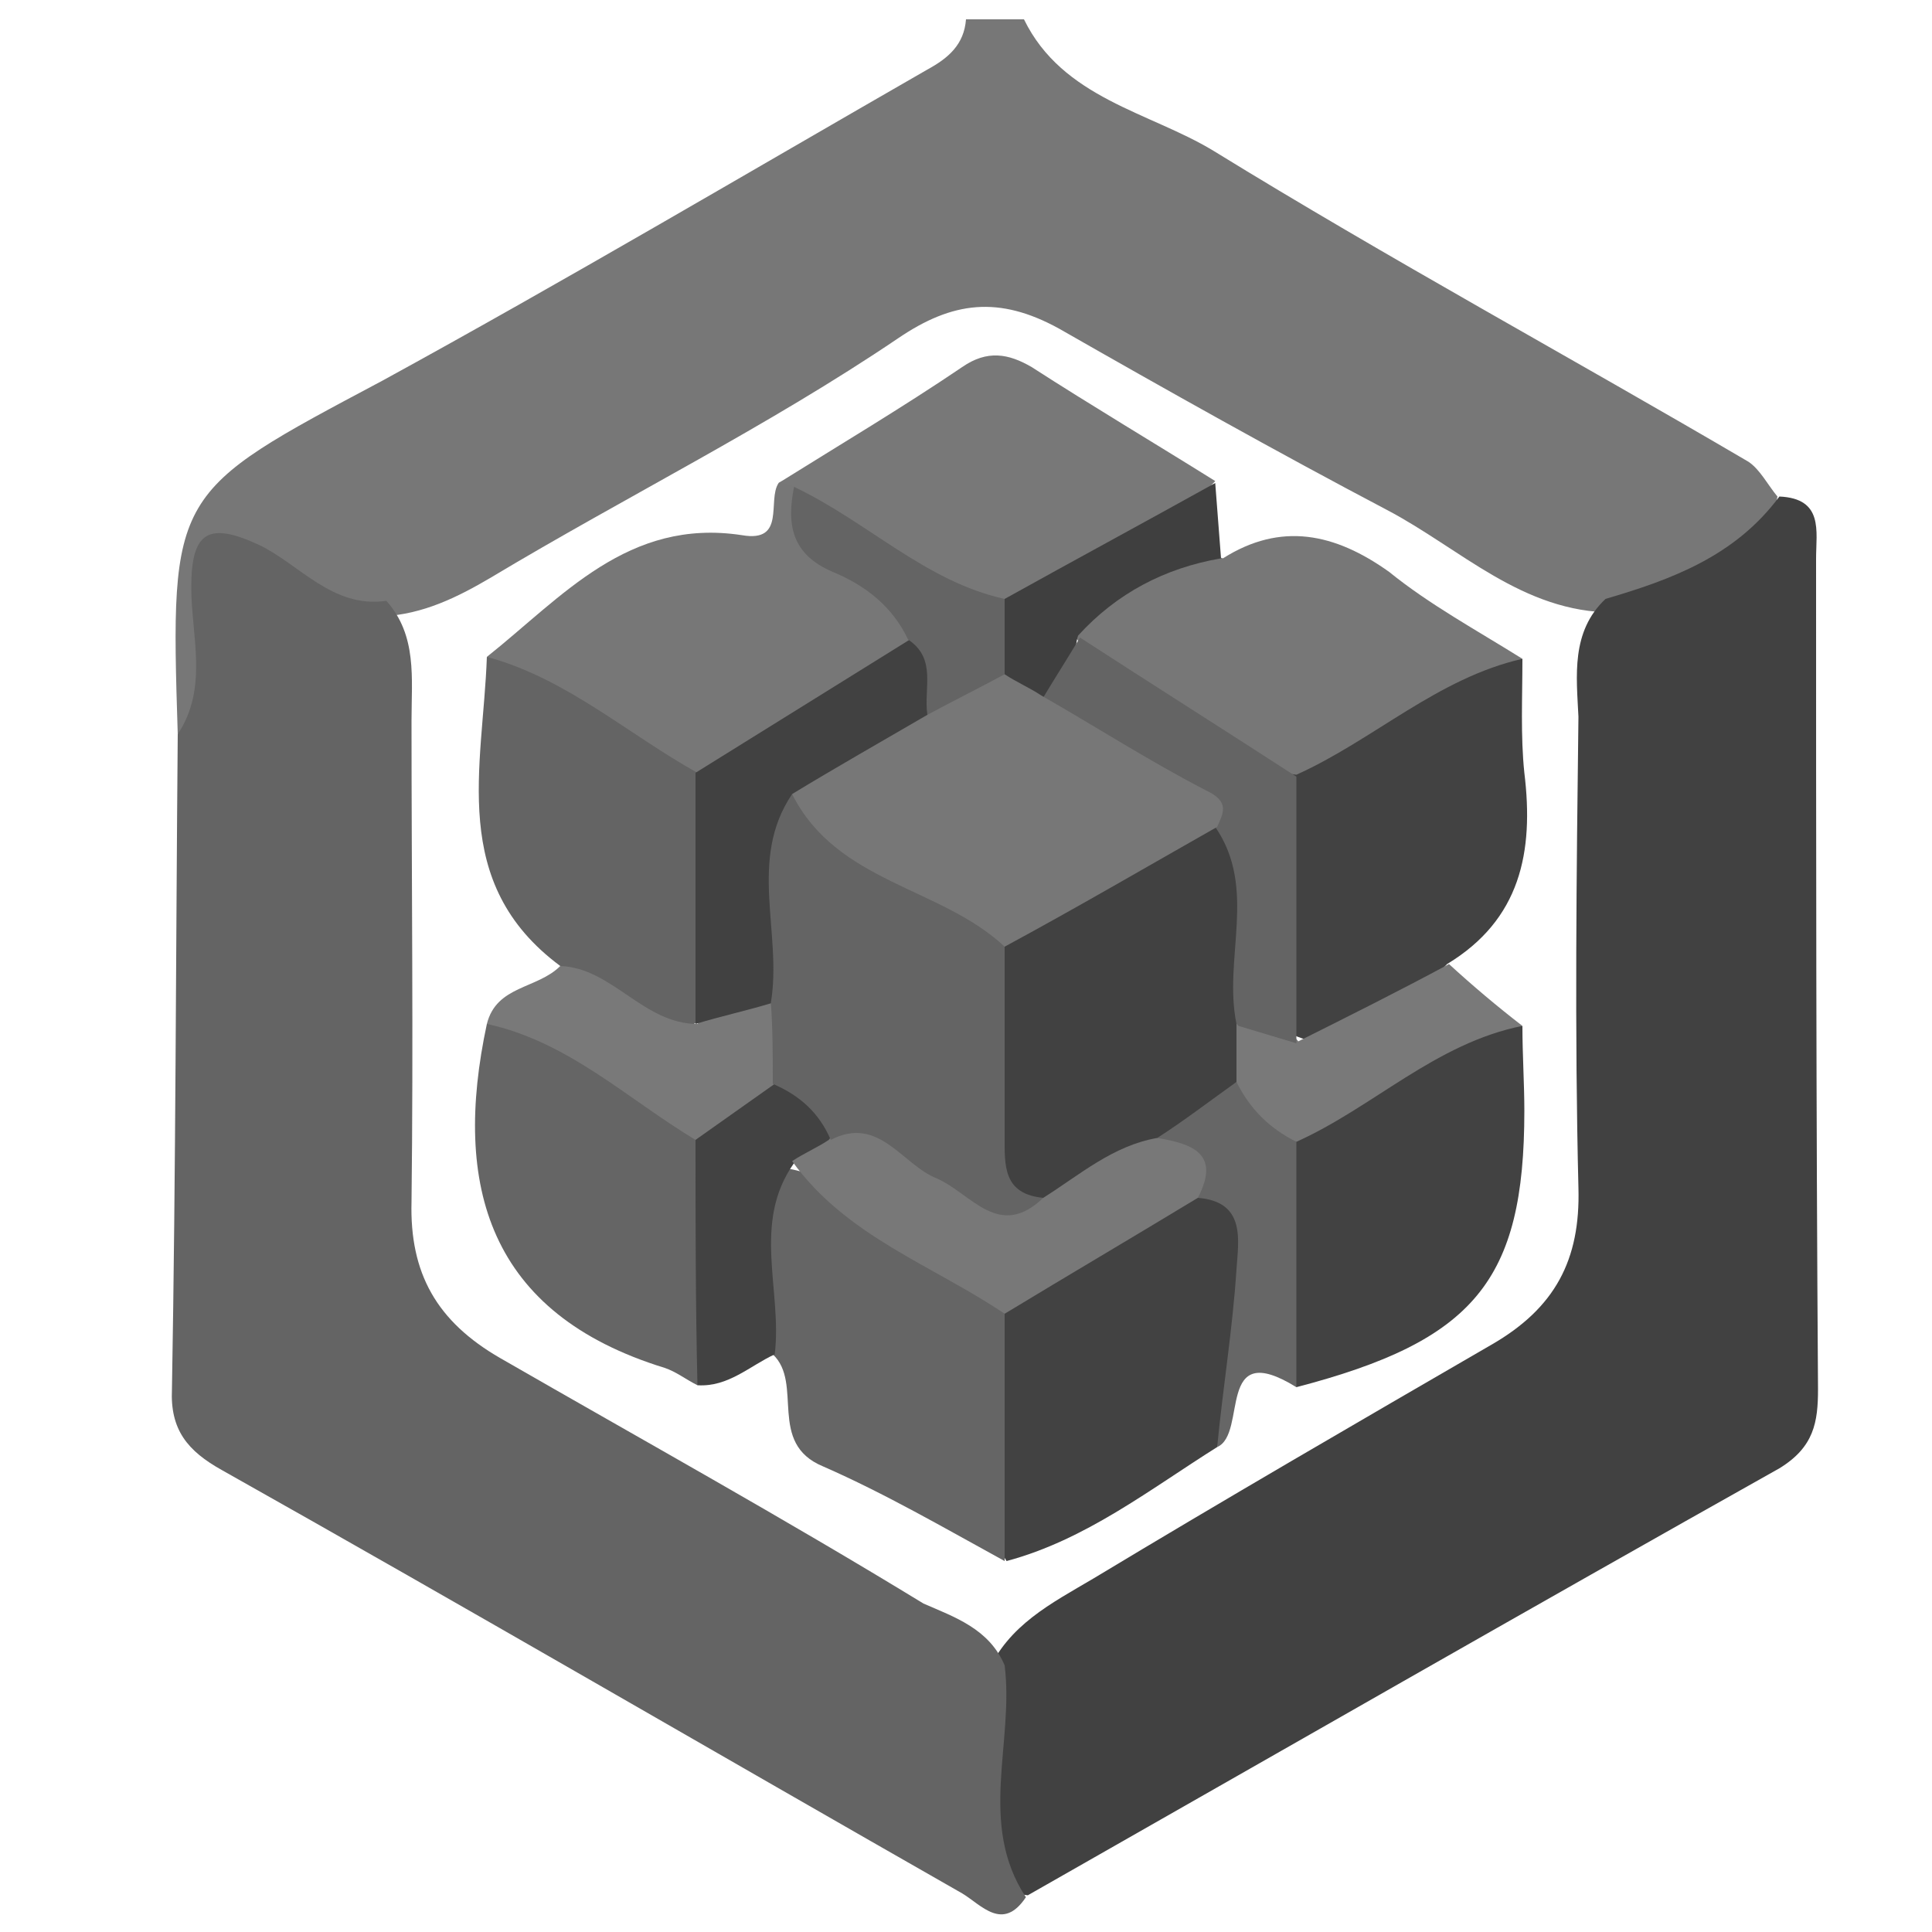
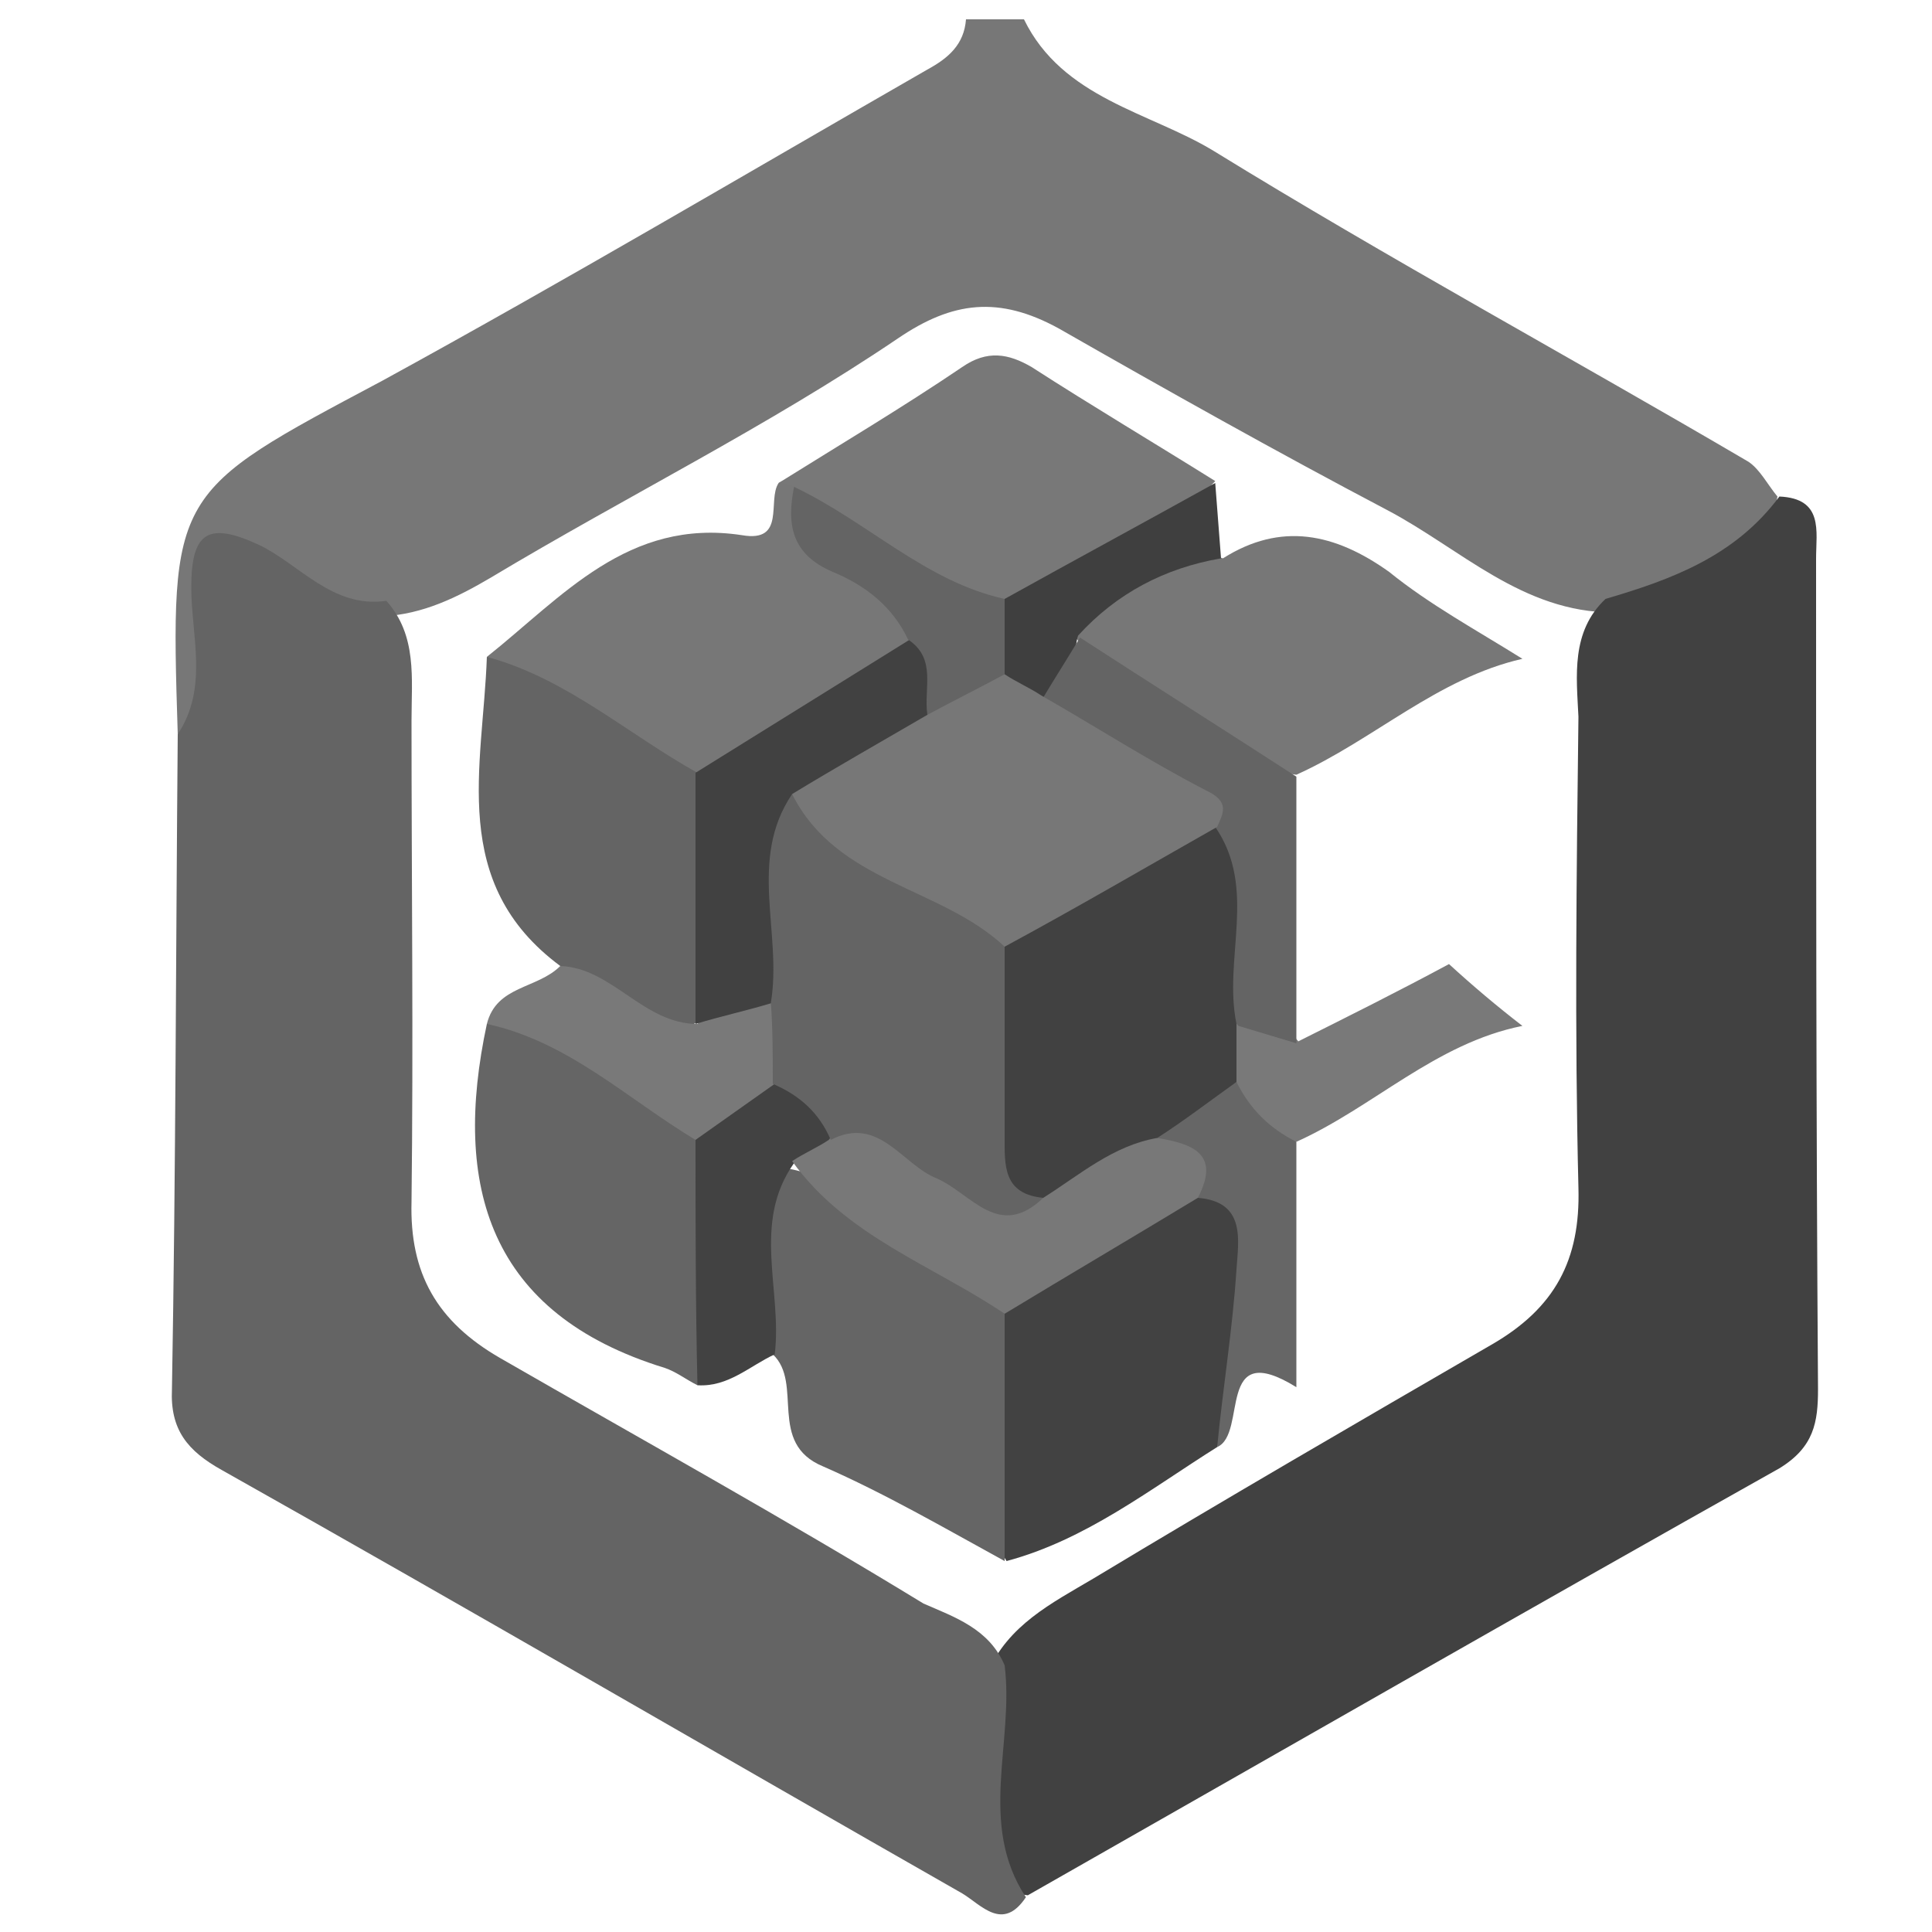
<svg xmlns="http://www.w3.org/2000/svg" version="1.2" baseProfile="tiny" id="图层_1" x="0px" y="0px" viewBox="0 0 100 100" xml:space="preserve">
  <g>
    <path fill="#777777" d="M9.2,38C8.8,25.4,8.9,25.5,19.8,19.7C29.3,14.5,38.6,9,48,3.6C49.1,3,49.9,2.3,50,1c1,0,2,0,3,0   c2,4.1,6.5,4.8,9.8,6.8c9.1,5.6,18.5,10.7,27.7,16.1c0.6,0.4,1,1.2,1.5,1.8c-0.8,4.9-5.1,4.8-8.5,6c-4.7,0-7.9-3.3-11.7-5.3   c-5.7-3-11.4-6.2-17-9.4c-3.1-1.7-5.5-1.4-8.3,0.5c-6.8,4.6-14.1,8.2-21.1,12.4c-1.7,1-3.5,1.9-5.6,2c-2.1,0.1-3.8-0.9-5.5-1.9   c-2.1-1.2-2.9-0.5-3.1,1.8C11,34.1,12.3,36.8,9.2,38z" />
    <path fill="#414141" d="M83.1,31c3.4-1,6.7-2.2,9-5.3c2.3,0.1,1.9,1.8,1.9,3.2c0,14.3,0,28.6,0.1,43c0,1.7-0.2,3-2,4.1   c-13,7.3-25.9,14.7-38.9,22.1c-2.8-0.3-2.4-2.6-2.6-4.3c-0.2-2.4-0.3-4.8,0.5-7.2c1.1-2.5,3.3-3.6,5.5-4.9   c6.8-4.1,13.7-8.1,20.6-12.1c3.3-1.9,4.6-4.4,4.5-8.1c-0.2-8.1-0.1-16.3,0-24.4C81.6,35,81.3,32.7,83.1,31z" />
    <path fill="#646464" d="M52,86.2c0.5,4-1.4,8.2,1.1,12c-1.2,1.8-2.3,0.4-3.3-0.2c-12.8-7.3-25.5-14.7-38.3-21.9   c-1.8-1-2.7-2.1-2.6-4.2C9.1,60.5,9.1,49.3,9.2,38c1.6-2.4,0.7-5.1,0.7-7.6c0-2.9,0.9-3.4,3.5-2.2c2.1,1,3.8,3.3,6.6,2.9   c1.6,1.8,1.3,4,1.3,6.2c0,8.3,0.1,16.6,0,24.9c-0.1,3.7,1.3,6.2,4.6,8.1c7.3,4.2,14.7,8.3,21.9,12.7C49.4,83.7,51.2,84.3,52,86.2z" />
-     <path fill="#424242" d="M78.8,34.1c0,2-0.1,4,0.1,5.9c0.5,4.1-0.2,7.6-4,9.9c-2.4,2.4-4.4,5.7-8.7,3.3c-1.1-4.2-0.9-8.3-0.2-12.5   C69.5,37,73,33.5,78.8,34.1z" />
    <path fill="#777777" d="M25.2,34c3.9-3.1,7.3-7.2,13.2-6.3c2.3,0.4,1.3-1.8,1.9-2.7c0.5-0.3,0.9-0.2,1.2,0.2c0.7,3.7,5.8,3.9,6,8   c-2.9,3.9-7.1,5.6-11.3,7.4C31.9,39.3,28.3,37,25.2,34z" />
-     <path fill="#424242" d="M78.8,53.1c0,1.5,0.1,3,0.1,4.4c0,8.8-2.6,11.9-11.8,14.3c-2.5-3.8-1.5-7.9-1-11.9   C69.4,56,73,52.5,78.8,53.1z" />
    <path fill="#777777" d="M78.8,34.1c-4.4,1-7.7,4.2-11.7,6c-5.1-0.6-8.9-3.1-11.6-7.4c1.6-3.3,4-5,7.8-3.8c3-1.9,5.8-1.3,8.6,0.7   C74,31.3,76.4,32.6,78.8,34.1z" />
    <path fill="#424242" d="M63,74.9c-3.5,2.2-6.8,4.8-10.9,5.9c-2.4-3.8-1.5-8-1-12.1c2.8-4.3,6.8-6.7,11.8-7.5c3.5,1.8,3,5,2,7.7   C64,70.9,63.8,73,63,74.9z" />
    <path fill="#656565" d="M52,68c0,4.3,0,8.5,0,12.8c-3.1-1.7-6.2-3.5-9.4-4.9c-2.9-1.2-1-4.3-2.6-5.8c-2.1-3.2-1.9-6.5-0.3-9.8   C45,61,48.7,64.2,52,68z" />
    <path fill="#787878" d="M41.2,25.2c-0.3-0.1-0.6-0.2-0.9-0.2c3.2-2,6.4-3.9,9.5-6c1.3-0.9,2.4-0.7,3.6,0c3.1,2,6.3,3.9,9.5,5.9   c-3,3.3-7,5-10.9,6.8C47.5,31.1,43.9,29,41.2,25.2z" />
    <path fill="#646464" d="M25.2,34c4.1,1.1,7.3,4,10.9,6c2.4,4,1.6,8.1,0.8,12.3c-3.7,3.1-5.6-0.2-7.9-2.3C23.2,45.7,25,39.7,25.2,34   z" />
    <path fill="#656565" d="M36.1,71.7c-0.6-0.3-1.1-0.7-1.7-0.9c-9.1-2.8-11-9.4-9.2-17.8c5.6-0.7,8.9,2.7,11.8,6.8   C37.5,63.8,38.3,67.9,36.1,71.7z" />
    <path fill="#797979" d="M36,59c-3.5-2.1-6.6-5.1-10.8-6c0.5-2,2.6-1.8,3.8-3c2.7,0.1,4.3,3,7.1,3c1.2-1.2,2.5-2.2,4.3-1.1   c0.9,1.2,0.9,2.5,0.7,3.9C39.9,57.9,38.6,59.5,36,59z" />
    <path fill="#797979" d="M78.8,53.1c-4.5,0.9-7.7,4.2-11.7,6c-2.4,0.4-3.3-1.3-3.9-3.1c-0.2-1.1-0.1-2.1,0.6-3.1   c1.5-1,2.5-0.1,3.4,1c2.6-1.3,5.2-2.6,7.8-4C76.2,51,77.5,52.1,78.8,53.1z" />
    <path fill="#424242" d="M36,59c1.4-1,2.7-1.9,4.1-2.9c2.3-0.5,2.9,0.9,3.3,2.8c-0.4,1-1.1,1.6-2.3,1.3c-2.2,3.1-0.6,6.6-1,9.9   c-1.3,0.6-2.4,1.7-4,1.6C36,67.5,36,63.2,36,59z" />
    <path fill="#666666" d="M64,56c0.7,1.4,1.7,2.4,3.1,3.1c0,4.2,0,8.5,0,12.7c-4.2-2.6-2.5,2.4-4.1,3.1c0.3-3.1,0.8-6.1,1-9.2   c0.1-1.5,0.5-3.5-2-3.7c-0.5-1.2-1.7-2.1-2.3-3.3C60.4,56.7,61.8,55.7,64,56z" />
    <path fill="#3F3F3F" d="M52,31c3.6-2,7.3-4,10.9-6c0.1,1.3,0.2,2.6,0.3,3.9c-2.9,0.5-5.4,1.8-7.4,4c-0.4,1.3,0.3,3.3-2,3.6   c-1.2-0.1-2-0.7-2.5-1.7C50.8,33.4,51,32.1,52,31z" />
    <path fill="#646464" d="M54,36.1c0.6-1,1.3-2.1,1.9-3.1c3.7,2.4,7.5,4.8,11.2,7.2c0,4.6,0,9.2,0,13.8c-1-0.3-2-0.6-3-0.9   c-2.4-2.7-1.1-6-1.7-9c0.5-2.3-1.7-2.3-2.8-3.2C57.7,39.2,54.5,39.2,54,36.1z" />
    <path fill="#414141" d="M40,51.9c-1.3,0.4-2.7,0.7-4,1.1c0-4.3,0-8.7,0-13c3.7-2.3,7.4-4.6,11.1-6.9c2.6,0.3,1.8,2.1,1.7,3.6   c-1.3,3.1-4.7,3.7-6.8,5.8C40.5,45.5,42.5,49.2,40,51.9z" />
    <path fill="#646464" d="M48,37c-0.2-1.4,0.5-2.9-1-3.9c-0.8-1.7-2.2-2.8-3.9-3.5c-2.1-0.9-2.4-2.4-2-4.4C44.9,27,47.9,30.1,52,31   c0,1.3,0,2.6,0,4C51.3,36.8,50,37.6,48,37z" />
    <path fill="#787878" d="M59.9,58.9c1.8,0.3,3.3,0.8,2.1,3.1c-3.3,2-6.7,4-10,6c-3.7-2.5-8.2-4-11-7.9c0.6-0.4,1.3-0.7,1.9-1.1   c1.8-2.6,3.4-0.4,5,0.3c1.8,0.8,3.3,2.9,5.7,1.6C55.7,60,57.2,57.6,59.9,58.9z" />
    <path fill="#646464" d="M54,62c-2.3,2.2-3.7-0.2-5.5-1c-1.8-0.7-3-3.3-5.5-2c-0.6-1.4-1.6-2.3-3-2.9c0-1.4,0-2.8-0.1-4.2   c0.6-3.6-1.2-7.4,1.1-10.8c3.9,3,9.2,3.8,11.8,8.5C53.8,53.7,53,57.9,54,62z" />
    <path fill="#414141" d="M54,62c-2.1-0.2-2-1.7-2-3.2c0-3.3,0-6.5,0-9.8c2.6-3.9,6.2-6.1,10.9-6.2c2.2,3.2,0.4,6.8,1.1,10.2   C64,54,64,55,64,56c-1.4,1-2.7,2-4.1,2.9C57.6,59.3,55.9,60.8,54,62z" />
    <path fill="#777777" d="M63,42.8C59.3,44.9,55.7,47,52,49c-3.3-3.1-8.7-3.3-11-7.9c2.3-1.4,4.6-2.7,7-4.1c1.3-0.7,2.7-1.4,4-2.1   c0.6,0.4,1.3,0.7,1.9,1.1c2.8,1.6,5.6,3.4,8.5,4.9C63.7,41.5,63.3,42.1,63,42.8z" />
  </g>
</svg>